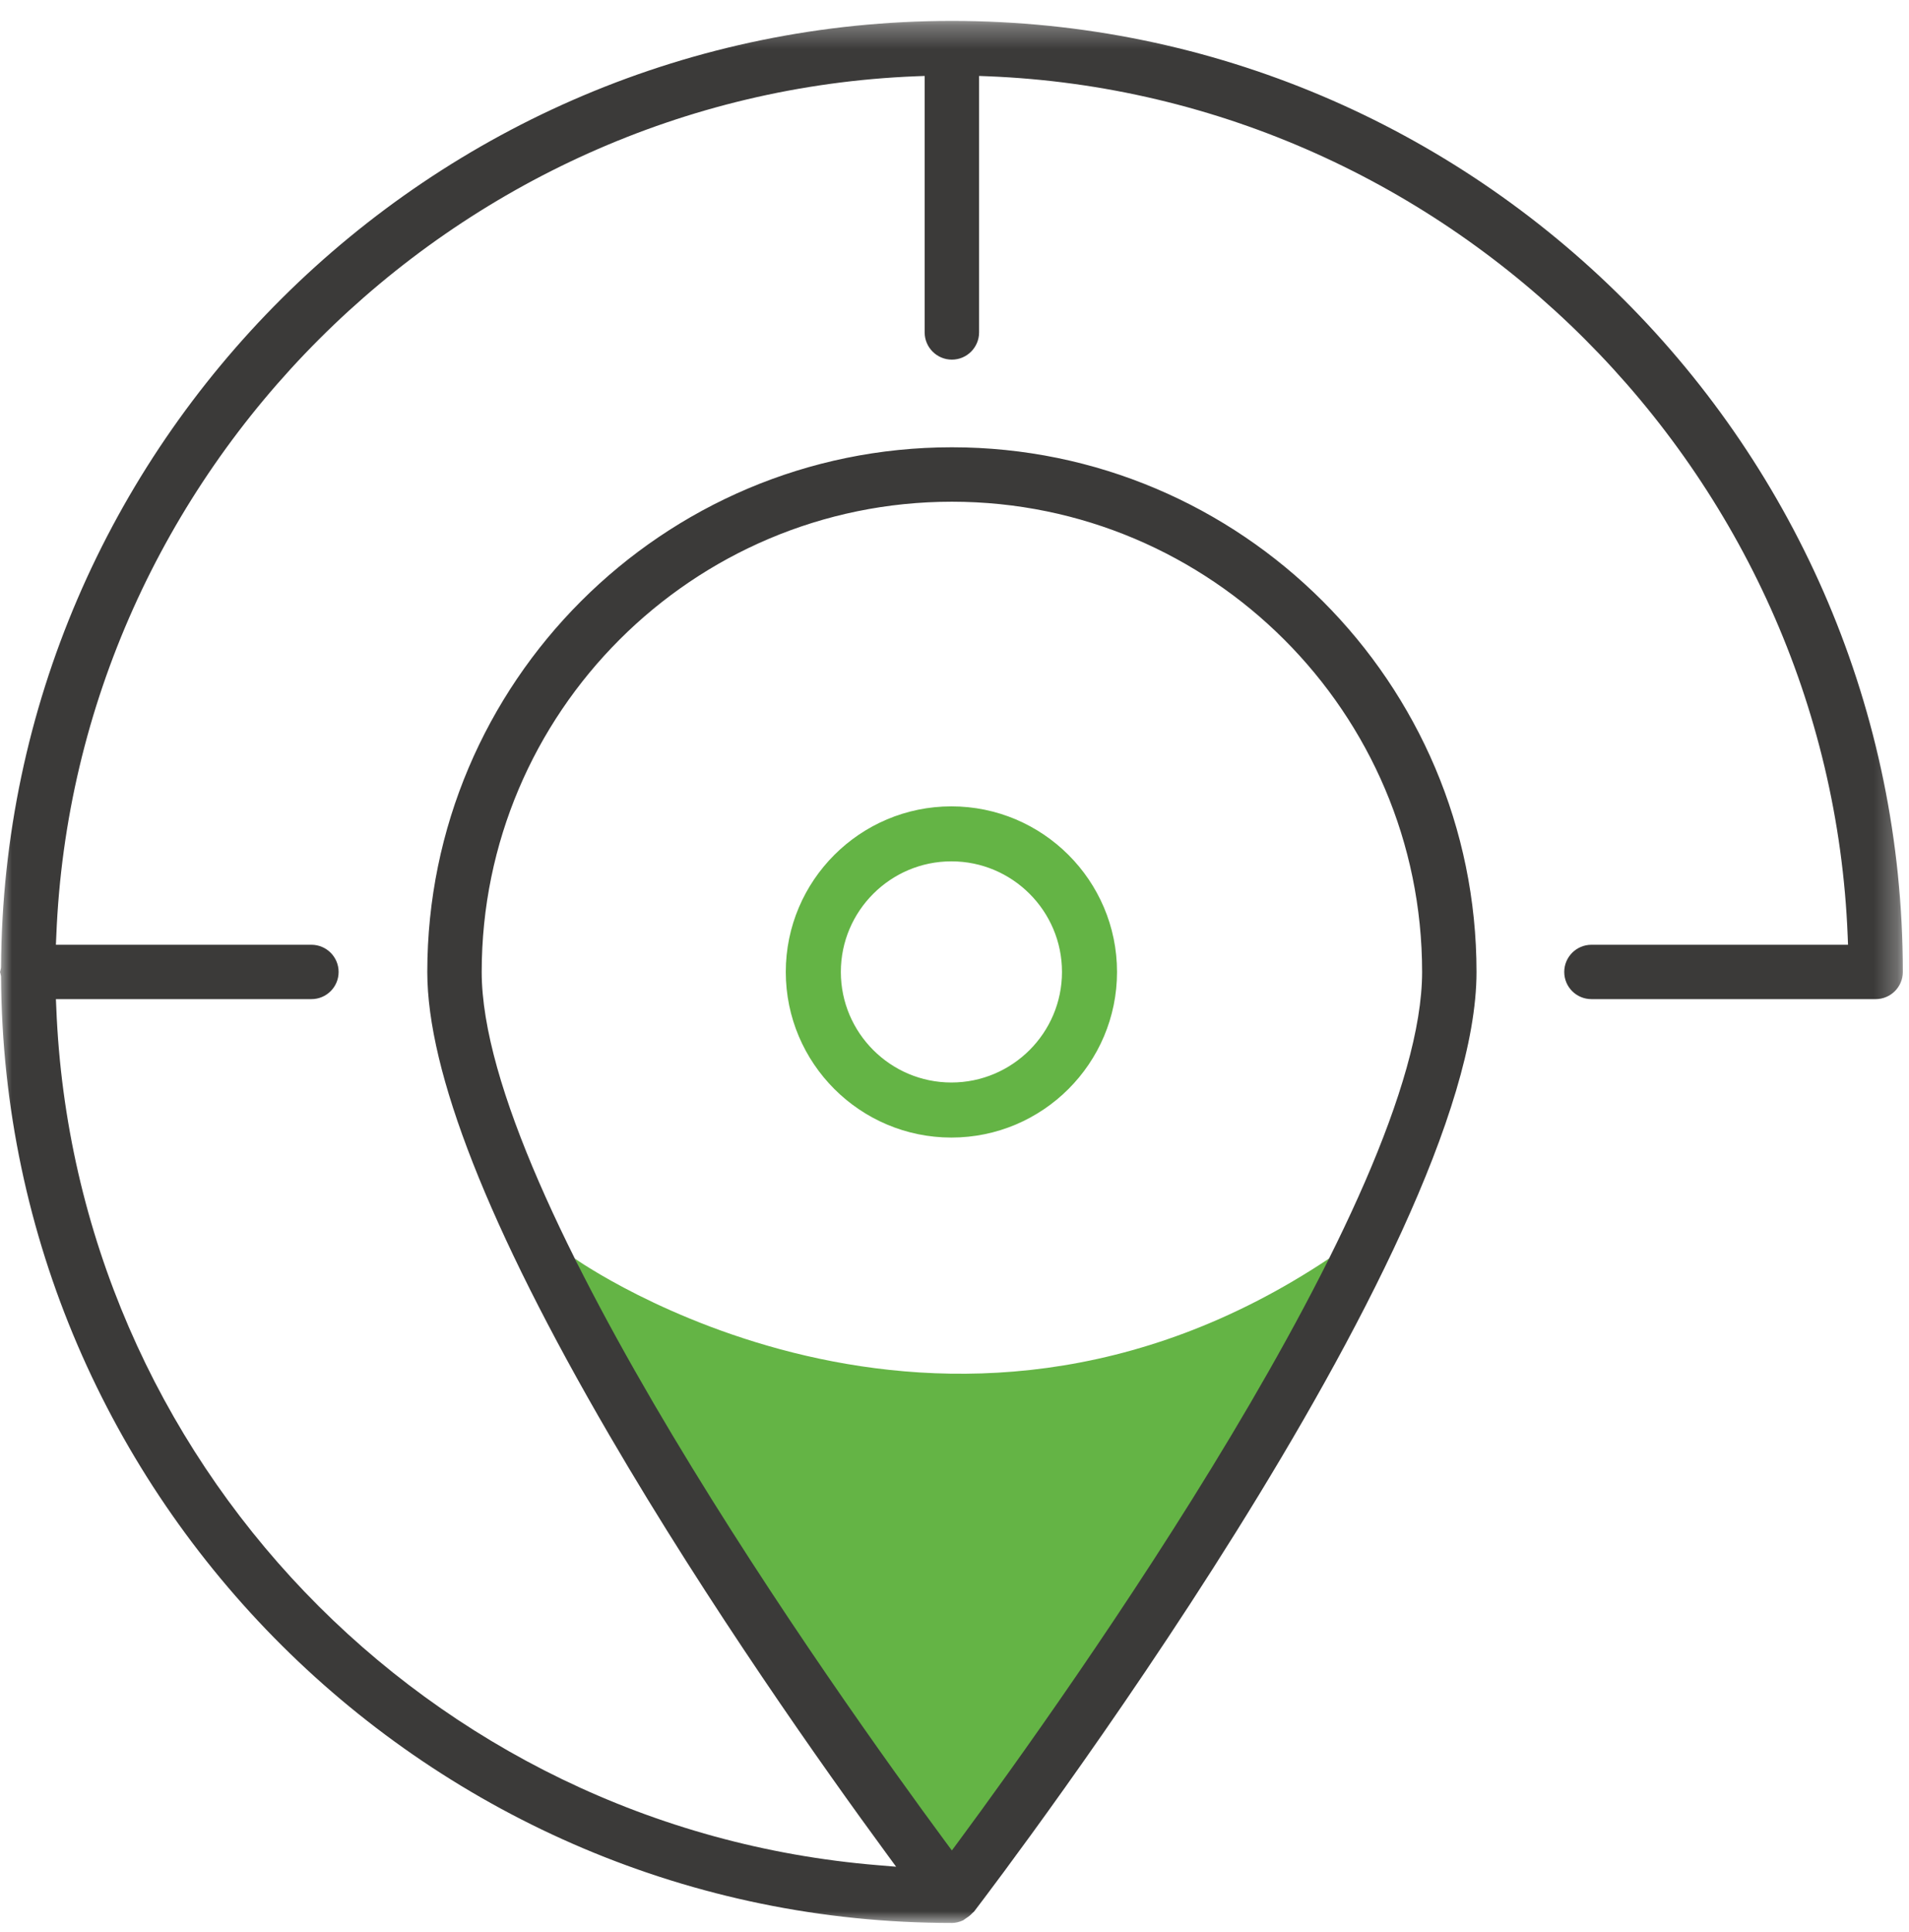
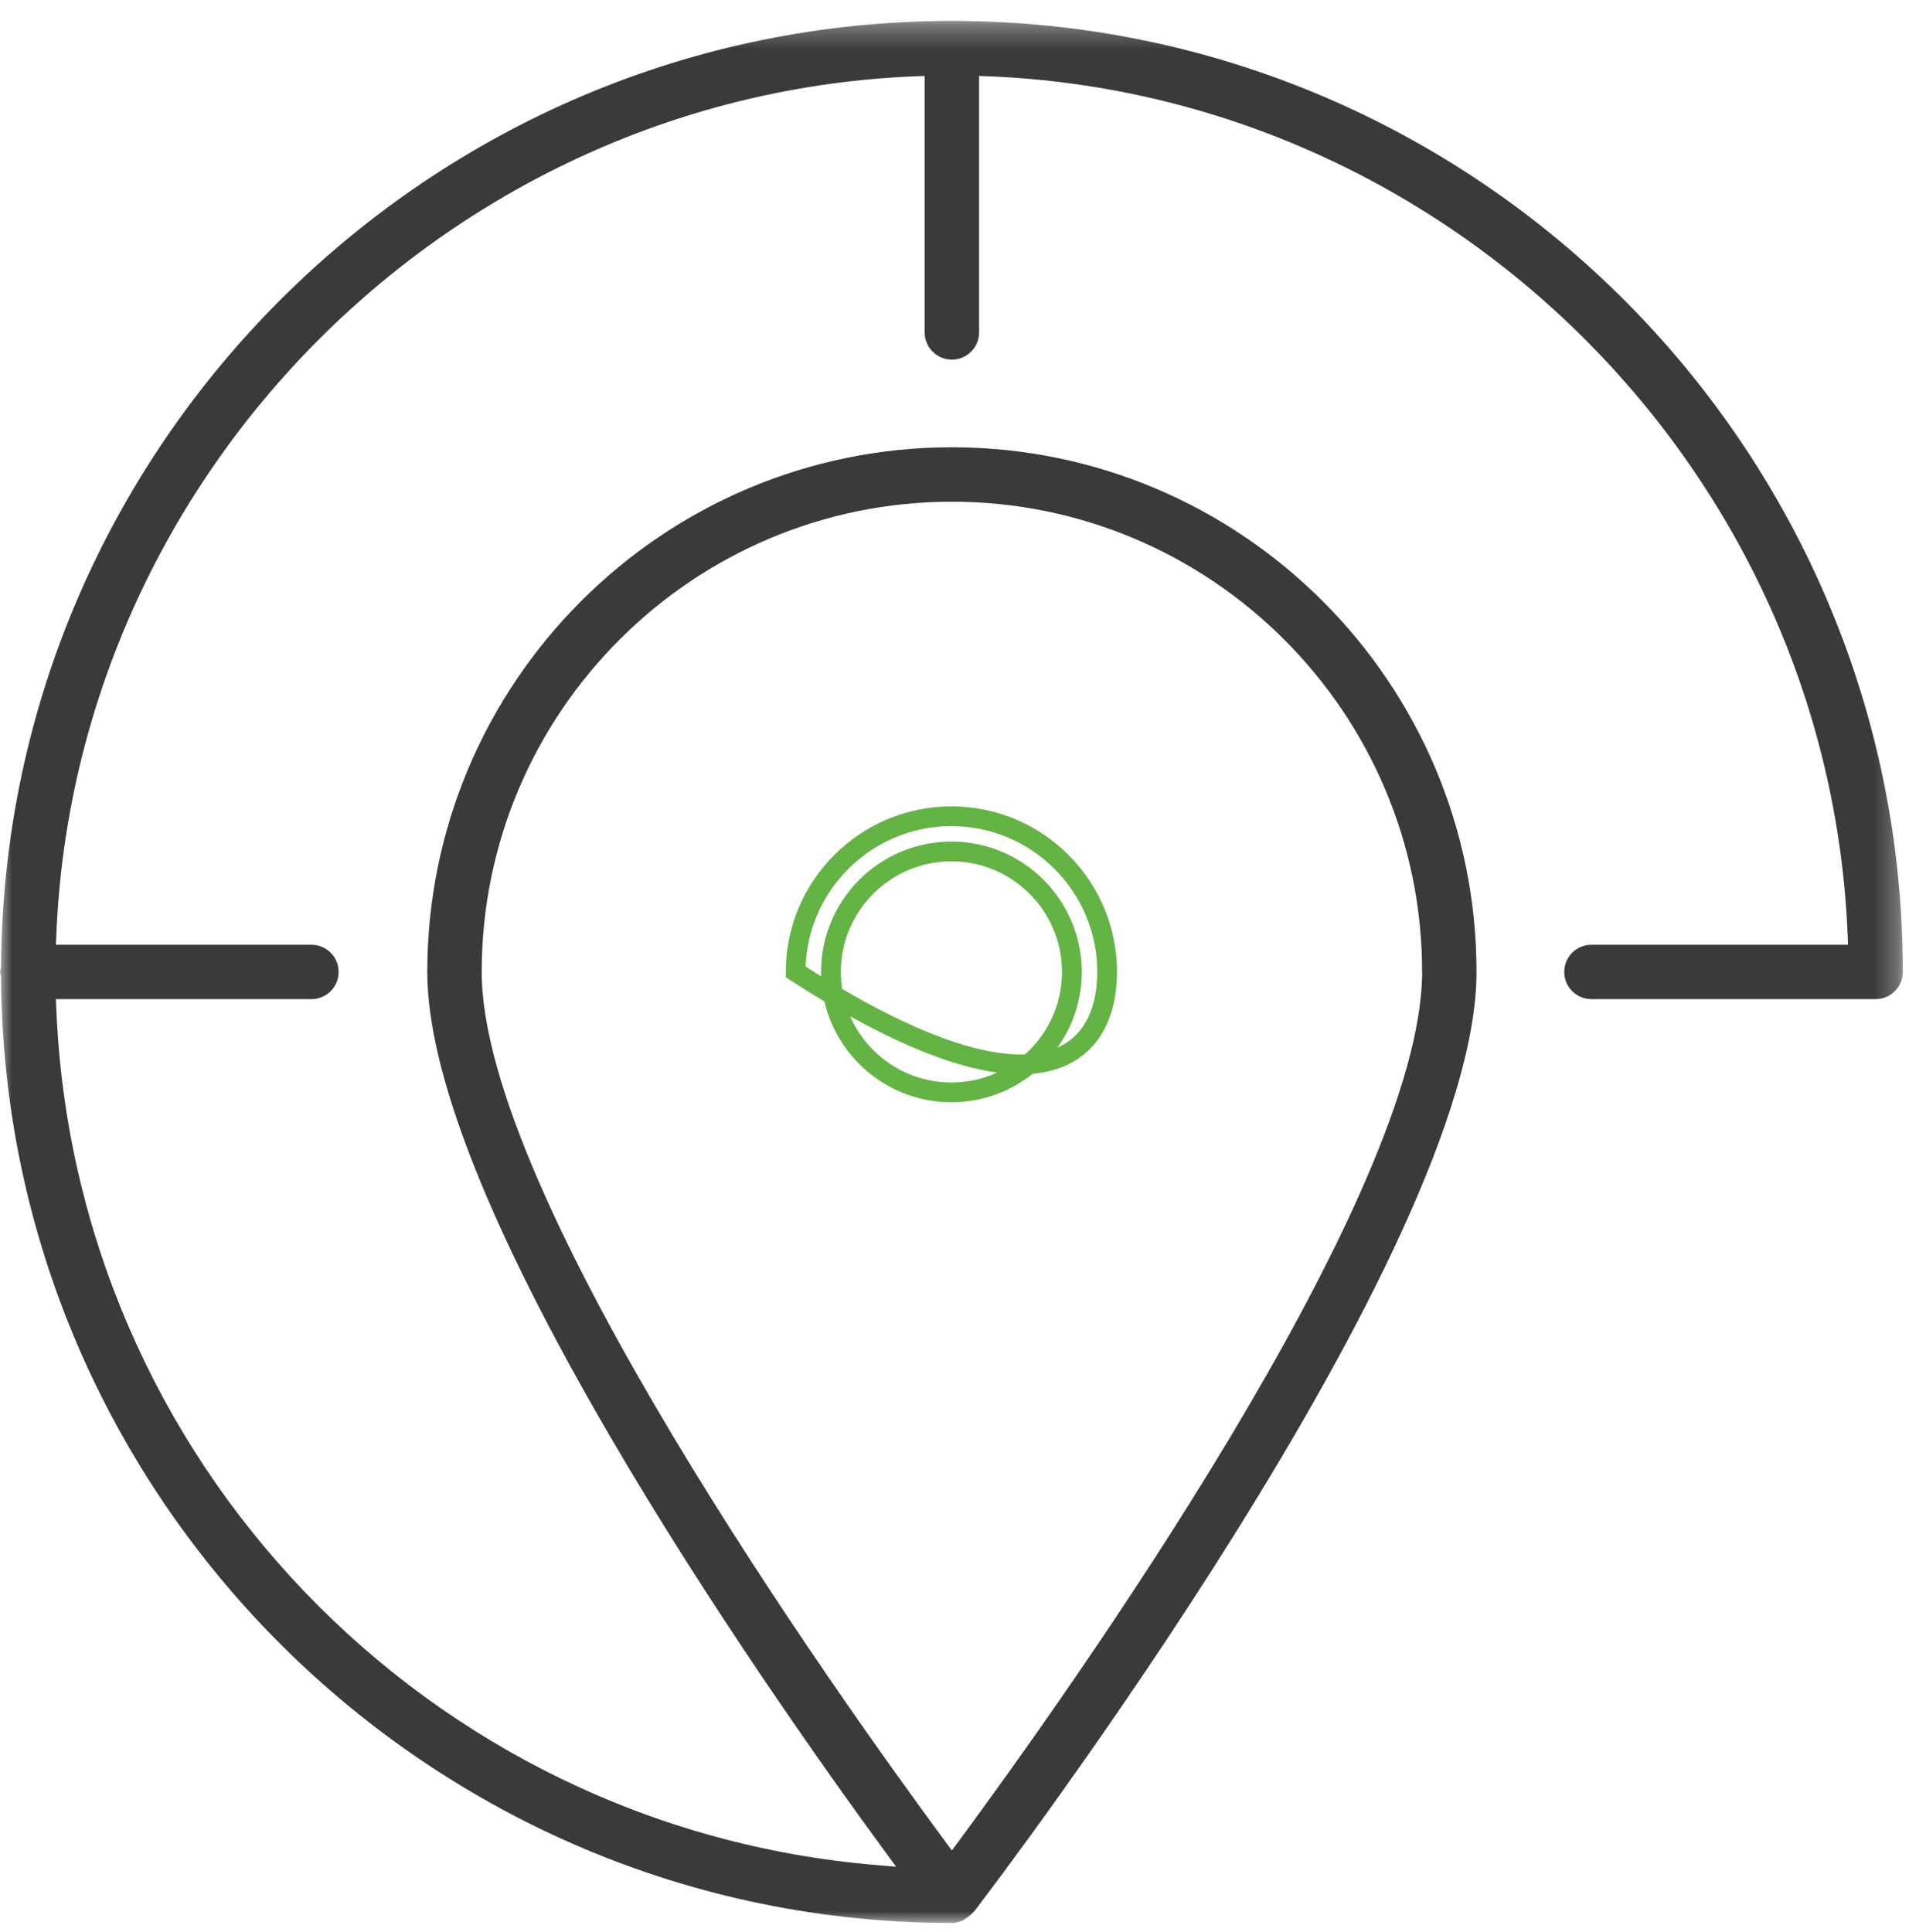
<svg xmlns="http://www.w3.org/2000/svg" xmlns:xlink="http://www.w3.org/1999/xlink" width="82px" height="83px" viewBox="0 0 82 83" version="1.1">
  <title>icon/cat</title>
  <desc>Created with Sketch.</desc>
  <defs>
    <polygon id="path-1" points="0.001 0.304 81.734 0.304 81.734 82 0.001 82" />
  </defs>
  <g id="Style-Guide" stroke="none" stroke-width="1" fill="none" fill-rule="evenodd">
    <g id="Artboard" transform="translate(-184, -847)">
      <g id="icon/cat" transform="translate(182, 844.5)">
        <g id="Group-10" transform="translate(2, 3)">
-           <path d="M40.867,46.421 C38.016,46.421 35.693,44.1 35.693,41.247 C35.693,38.393 38.016,36.072 40.867,36.072 C43.721,36.072 46.042,38.393 46.042,41.247 C46.042,44.1 43.721,46.421 40.867,46.421 M40.867,34.56 C37.178,34.56 34.178,37.56 34.178,41.247 C34.178,44.936 37.178,47.936 40.867,47.936 C44.556,47.936 47.556,44.936 47.556,41.247 C47.556,37.56 44.556,34.56 40.867,34.56" id="Fill-1" fill="#64B445" />
-           <path d="M40.867,46.421 C38.016,46.421 35.693,44.1 35.693,41.247 C35.693,38.393 38.016,36.072 40.867,36.072 C43.721,36.072 46.042,38.393 46.042,41.247 C46.042,44.1 43.721,46.421 40.867,46.421 Z M40.867,34.56 C37.178,34.56 34.178,37.56 34.178,41.247 C34.178,44.936 37.178,47.936 40.867,47.936 C44.556,47.936 47.556,44.936 47.556,41.247 C47.556,37.56 44.556,34.56 40.867,34.56 Z" id="Stroke-3" stroke="#64B445" stroke-width="0.85" />
-           <path d="M24.69,53.556 C24.69,53.556 40.381,64.694 57.09,53.556 L58.141,54.151 L40.75,80.335 L30.562,66.6 L24.69,53.556 Z" id="Fill-5" fill="#64B445" />
+           <path d="M40.867,46.421 C38.016,46.421 35.693,44.1 35.693,41.247 C35.693,38.393 38.016,36.072 40.867,36.072 C43.721,36.072 46.042,38.393 46.042,41.247 C46.042,44.1 43.721,46.421 40.867,46.421 Z M40.867,34.56 C37.178,34.56 34.178,37.56 34.178,41.247 C44.556,47.936 47.556,44.936 47.556,41.247 C47.556,37.56 44.556,34.56 40.867,34.56 Z" id="Stroke-3" stroke="#64B445" stroke-width="0.85" />
          <g id="Group-9" transform="translate(0, 0.095)">
            <mask id="mask-2" fill="white">
              <use xlink:href="#path-1" />
            </mask>
            <g id="Clip-8" />
            <path d="M20.691,41.153 C20.691,30.015 29.751,20.955 40.887,20.955 C52.023,20.955 61.086,30.015 61.086,41.153 C61.086,50.797 45.846,72.173 41.175,78.497 L40.887,78.886 L40.599,78.497 C35.931,72.171 20.691,50.787 20.691,41.153 M40.887,0.303 C18.488,0.303 0.166,18.529 0.046,40.93 L0.042,40.988 C0.034,41.029 0.025,41.069 0.013,41.11 C0.008,41.125 0.003,41.141 0.001,41.158 C0.003,41.163 0.008,41.177 0.013,41.194 C0.025,41.233 0.034,41.276 0.042,41.317 L0.046,41.374 C0.166,63.776 18.488,82.001 40.887,82.001 C41.048,82.001 41.206,81.963 41.374,81.886 C41.434,81.841 41.463,81.819 41.494,81.8 C41.614,81.723 41.696,81.658 41.758,81.586 L41.84,81.512 C43.059,79.916 63.423,53.098 63.423,41.153 C63.423,28.726 53.314,18.617 40.887,18.617 C28.462,18.617 18.354,28.726 18.354,41.153 C18.354,45.449 20.986,52.143 26.175,61.049 C30.464,68.408 35.442,75.425 38.029,78.953 L38.492,79.585 L37.712,79.52 C18.358,77.931 3.186,62.101 2.418,42.694 L2.401,42.32 L13.376,42.32 C14.022,42.32 14.545,41.799 14.545,41.153 C14.545,40.508 14.022,39.985 13.376,39.985 L2.401,39.985 L2.418,39.61 C3.207,19.693 19.429,3.471 39.346,2.681 L39.718,2.667 L39.718,13.683 C39.718,14.326 40.242,14.852 40.887,14.852 C41.533,14.852 42.056,14.326 42.056,13.683 L42.056,2.667 L42.428,2.681 C62.353,3.469 78.579,19.69 79.366,39.61 L79.381,39.985 L68.36,39.985 C67.714,39.985 67.191,40.508 67.191,41.153 C67.191,41.799 67.714,42.32 68.36,42.32 L80.566,42.32 C81.21,42.32 81.735,41.799 81.735,41.153 C81.735,18.629 63.411,0.303 40.887,0.303" id="Fill-7" fill="#3B3A39" mask="url(#mask-2)" />
          </g>
        </g>
      </g>
    </g>
  </g>
</svg>